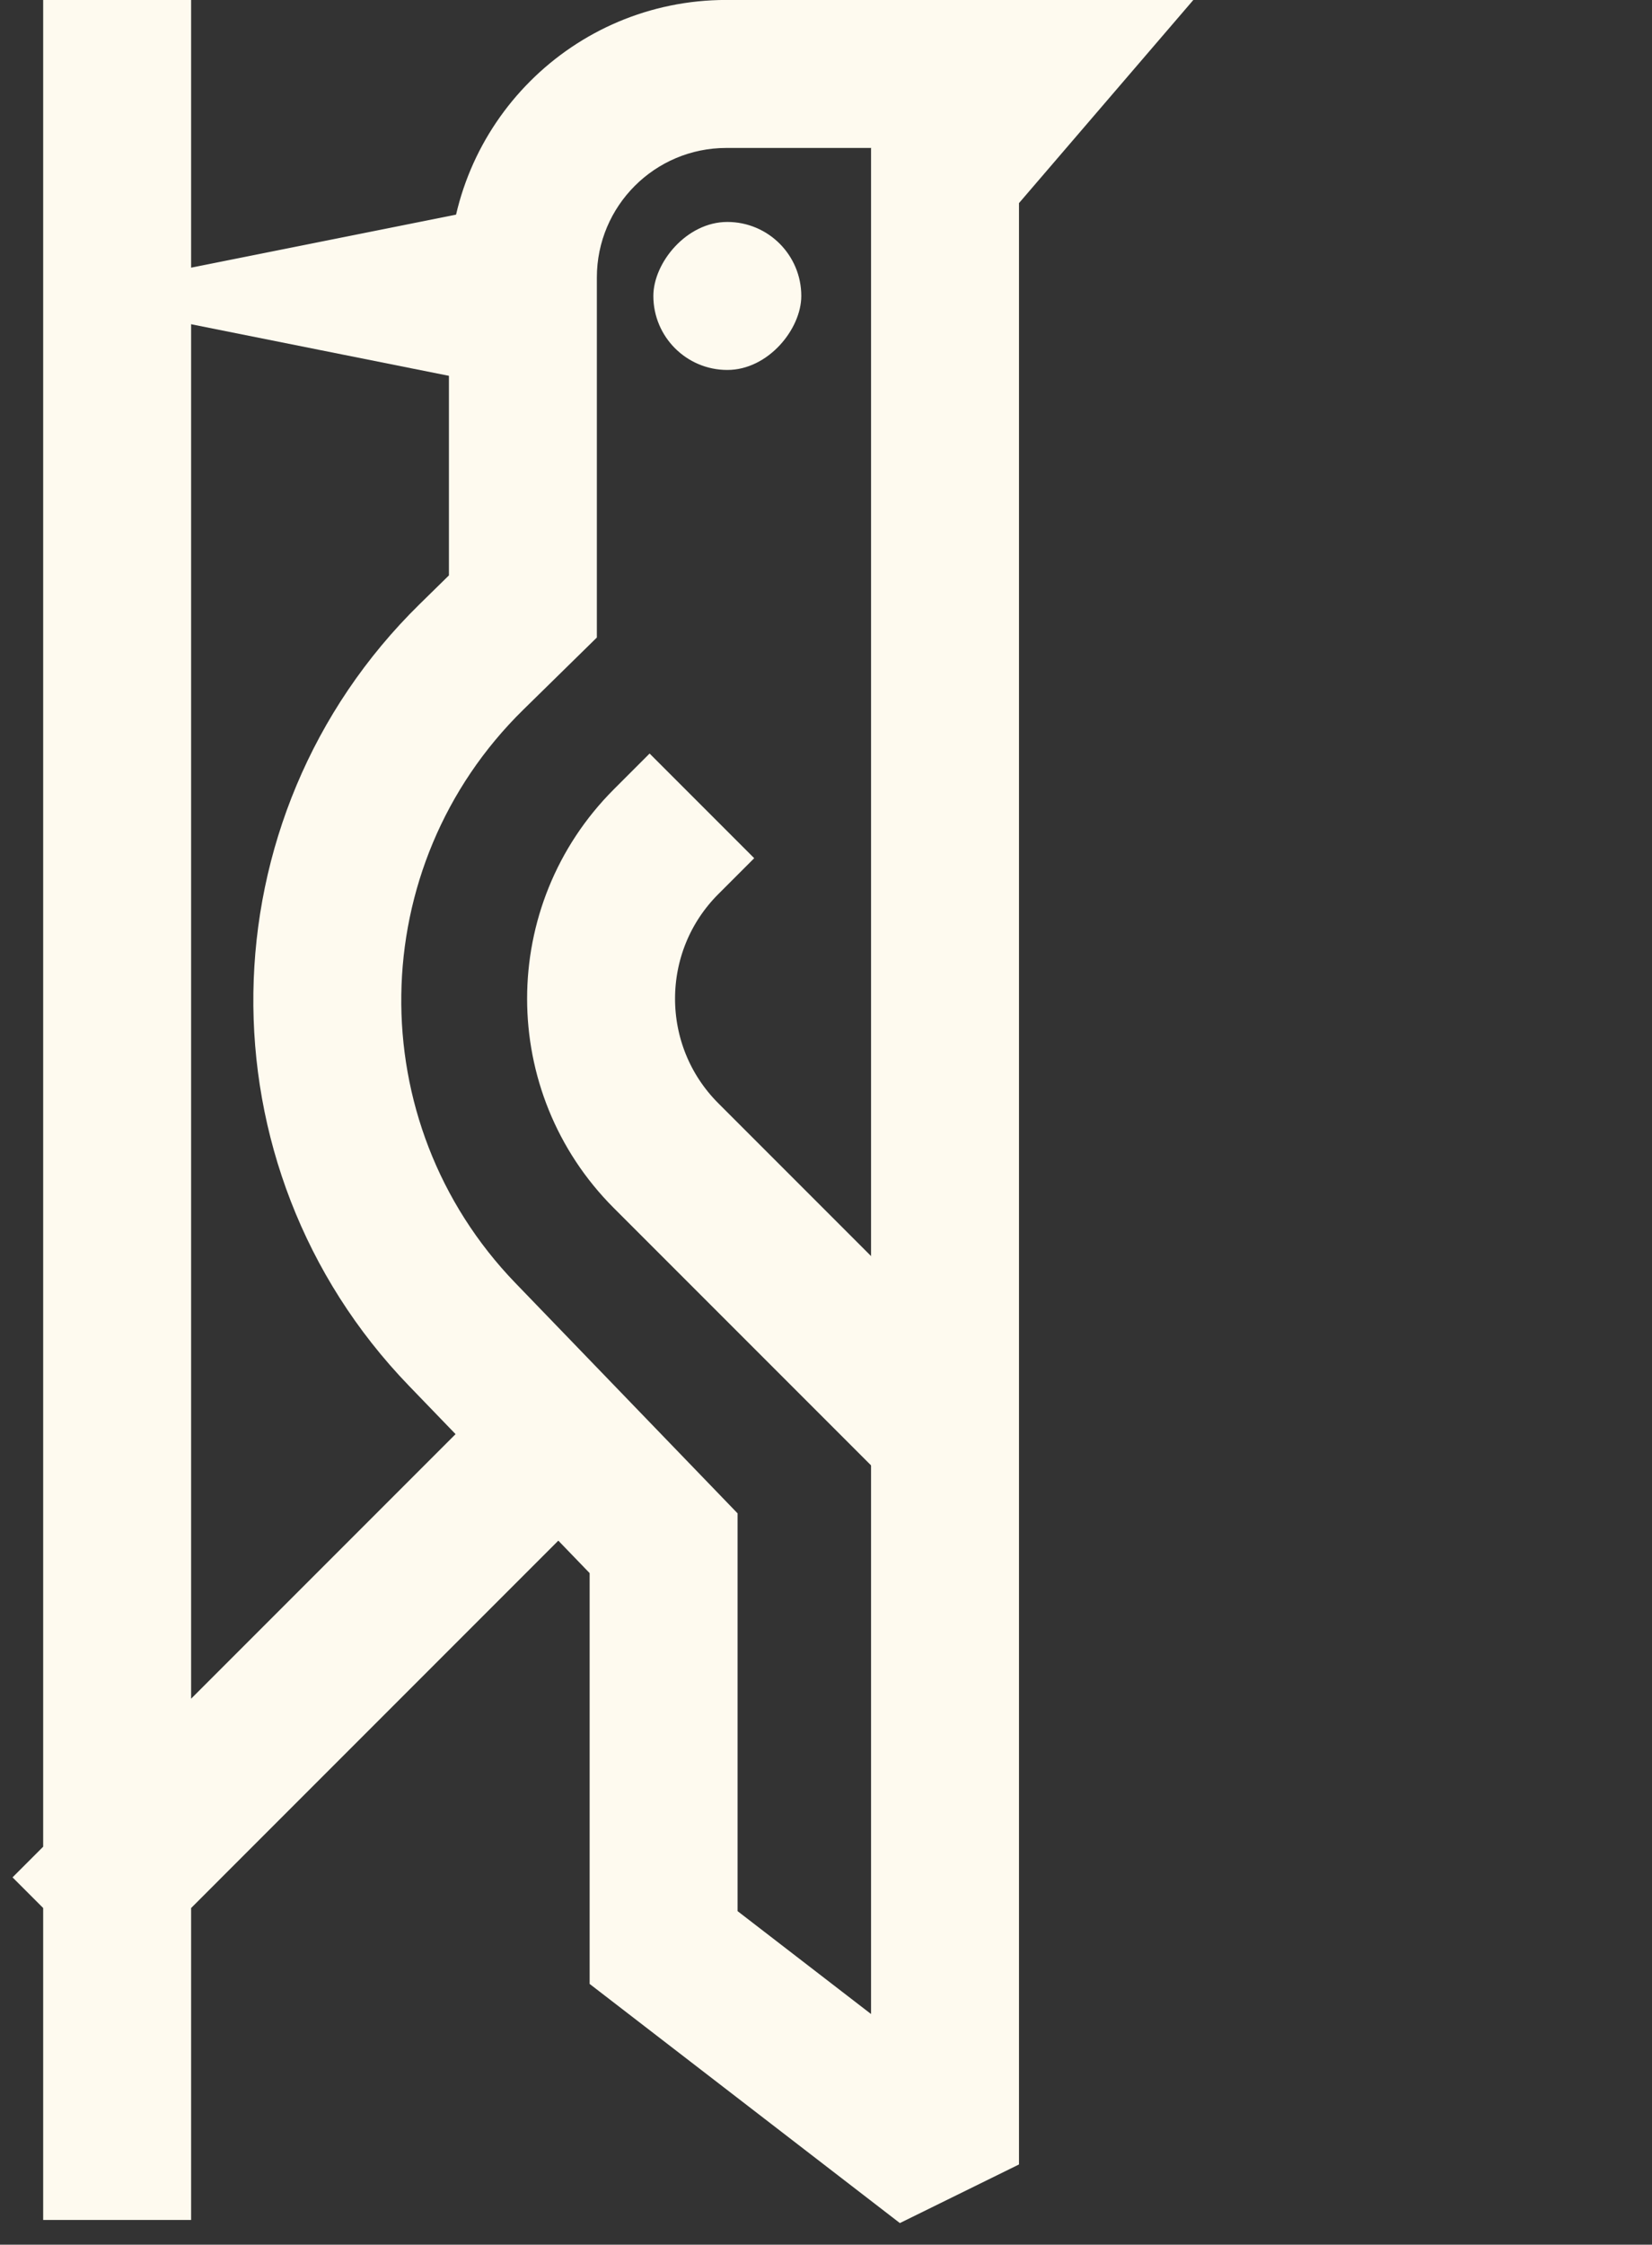
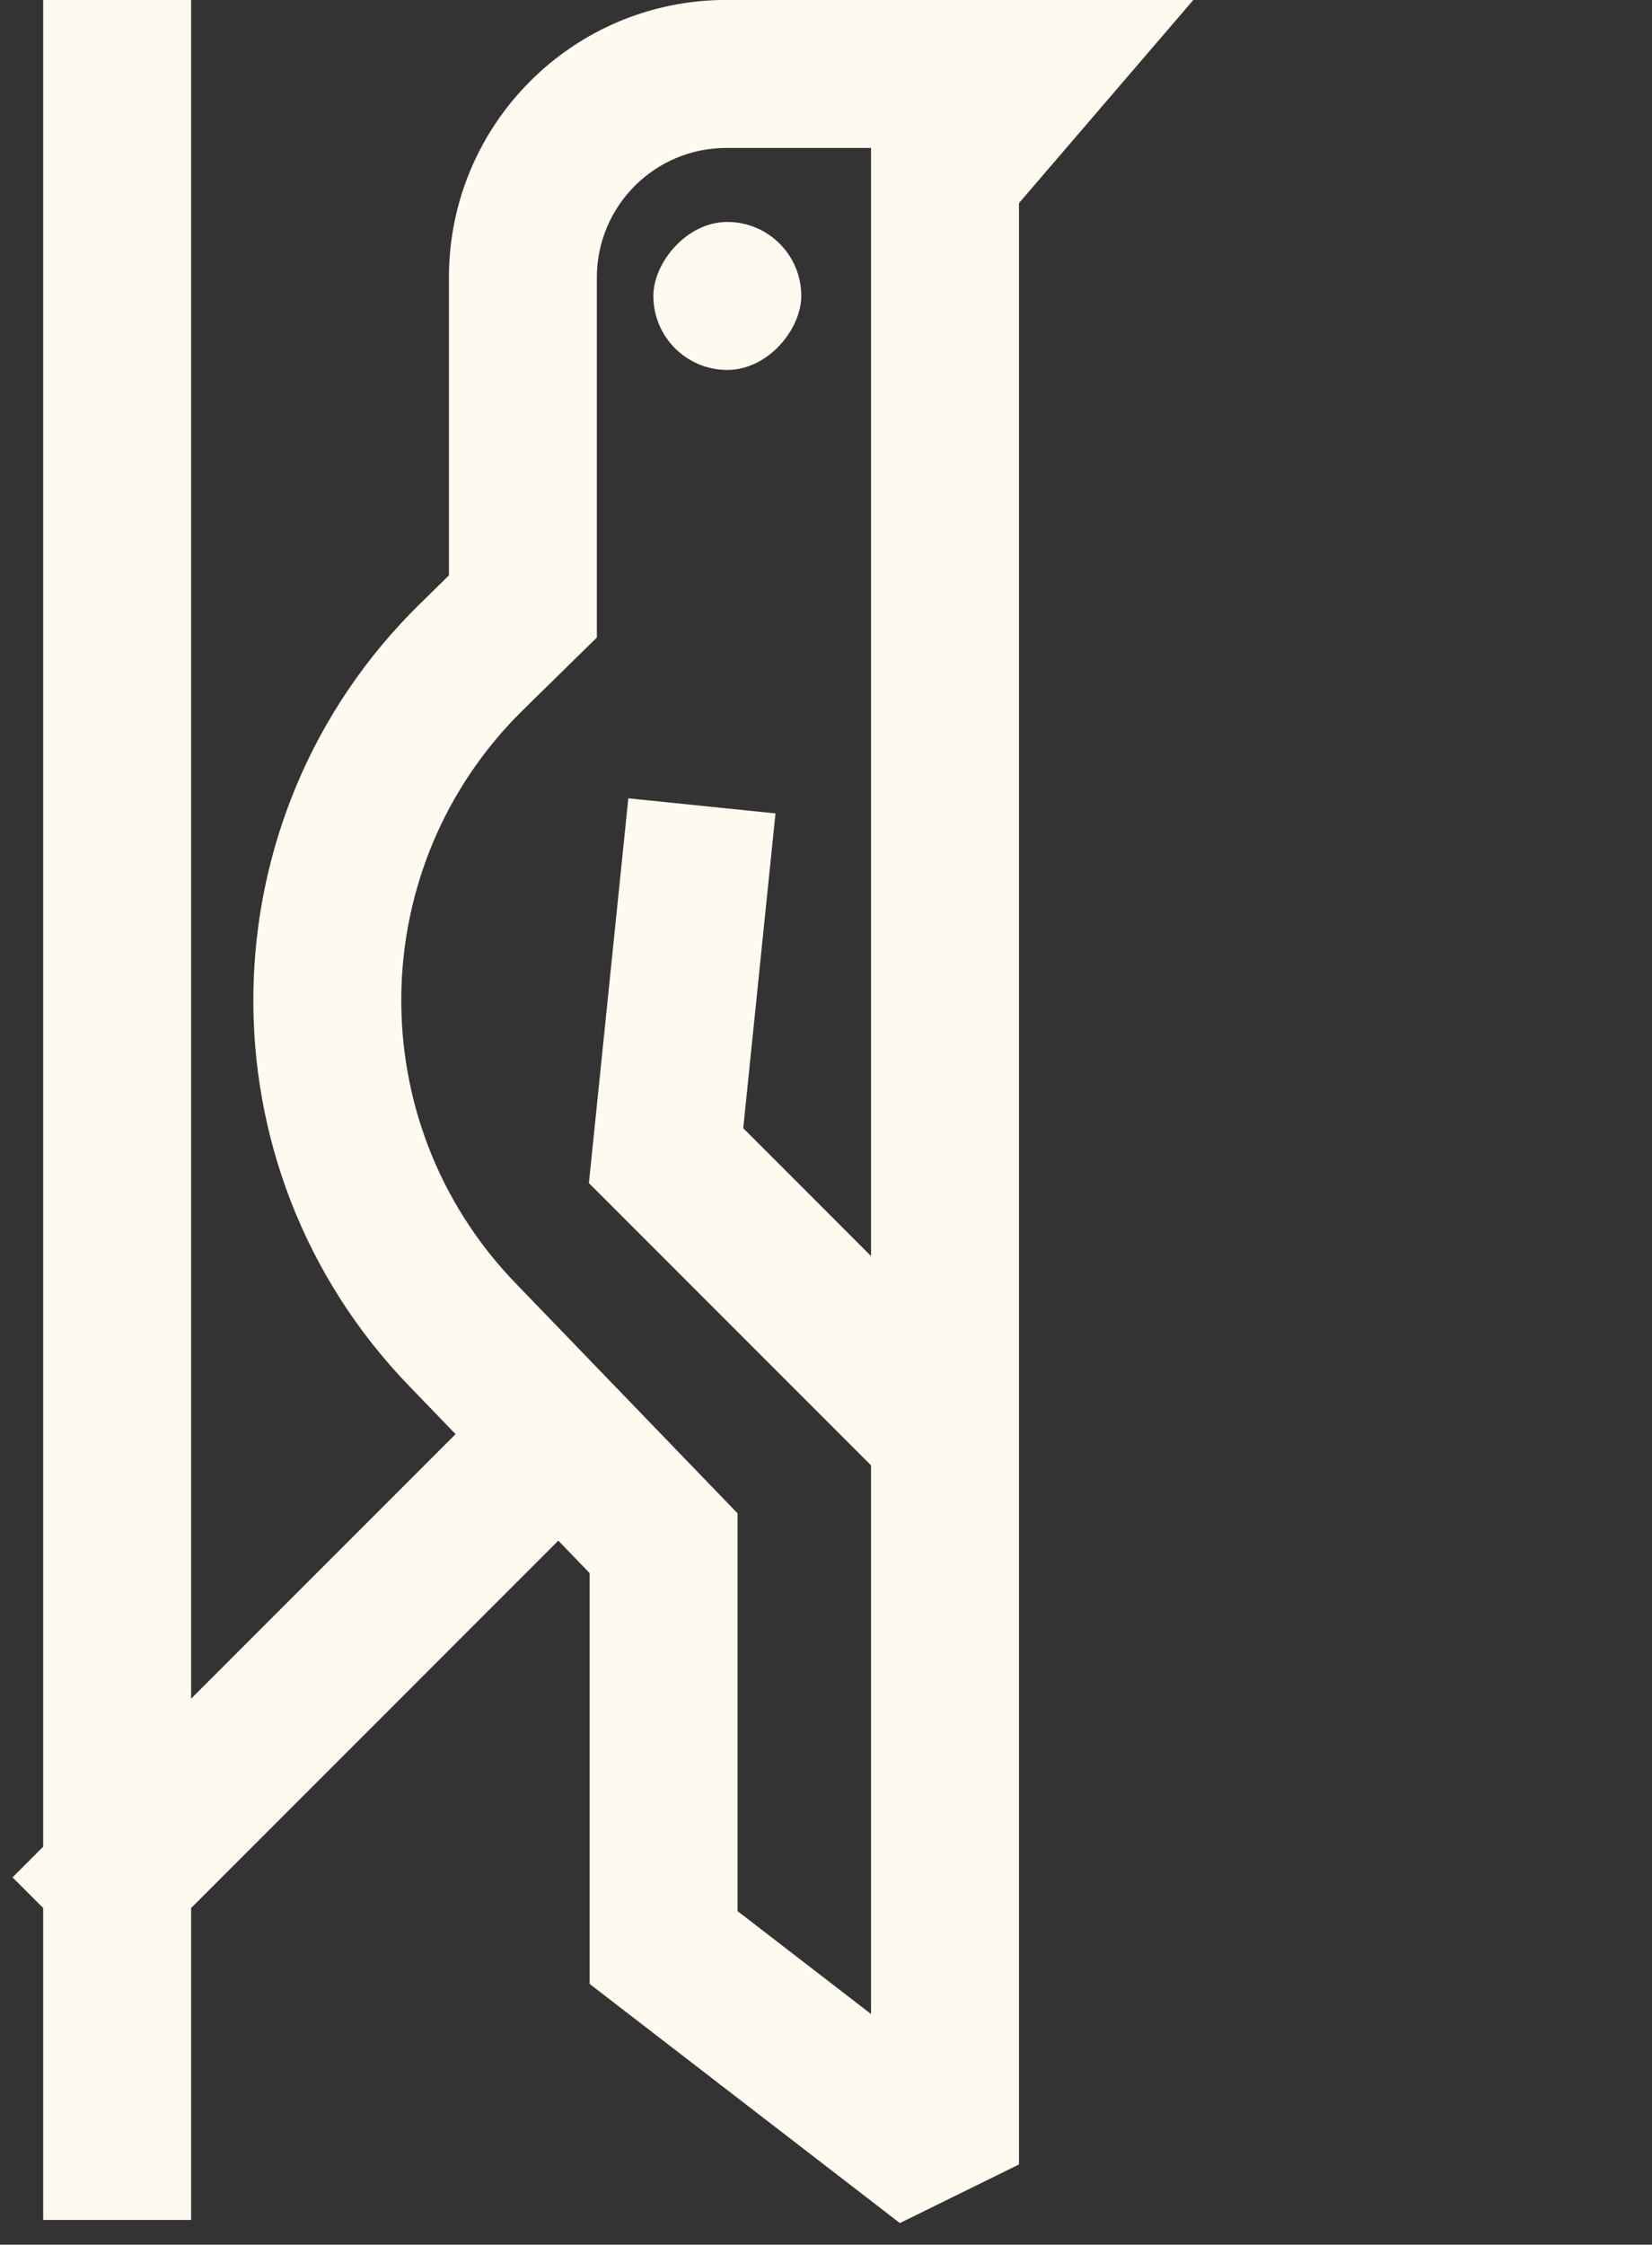
<svg xmlns="http://www.w3.org/2000/svg" width="67" height="91" viewBox="0 0 67 91" fill="none">
  <rect x="0" y="0" width="67" height="91" fill="#333333" stroke="none" />
-   <path d="M21.061 11.248L17.311 11.998L21.061 12.748" stroke="#FEFAEF" stroke-width="6" stroke-miterlimit="16" />
  <rect width="6" height="6" rx="3" transform="matrix(-1 0 0 1 32.498 8.998)" fill="#FEFAEF" />
  <path d="M38.327 7.123L36.051 5.169L35.327 6.012V7.123H38.327ZM38.327 87.748L36.496 90.124L41.327 87.748H38.327ZM26.914 78.953H23.914V80.429L25.083 81.33L26.914 78.953ZM26.914 62.563H29.914V61.352L29.073 60.48L26.914 62.563ZM41.869 2.998L44.145 4.952L48.399 -0.002L41.869 -0.002V2.998ZM21.207 24.585L23.308 26.727L24.207 25.845V24.585H21.207ZM18.742 54.095L16.583 56.178L18.742 54.095ZM19.12 26.632L17.02 24.491L19.12 26.632ZM38.327 7.123H35.327V87.748H38.327H41.327V7.123H38.327ZM38.327 87.748L40.158 85.372L28.745 76.577L26.914 78.953L25.083 81.33L36.496 90.124L38.327 87.748ZM26.914 78.953H29.914V62.563H26.914H23.914V78.953H26.914ZM18.742 54.095L16.583 56.178L24.755 64.646L26.914 62.563L29.073 60.48L20.901 52.012L18.742 54.095ZM38.327 7.123L40.603 9.077L44.145 4.952L41.869 2.998L39.593 1.044L36.051 5.169L38.327 7.123ZM41.869 2.998V-0.002H29.457V2.998V5.998H41.869V2.998ZM21.207 24.585L19.107 22.444L17.02 24.491L19.12 26.632L21.221 28.774L23.308 26.727L21.207 24.585ZM21.207 11.248H18.207V24.585H21.207H24.207V11.248H21.207ZM29.457 2.998V-0.002C23.244 -0.002 18.207 5.035 18.207 11.248H21.207H24.207C24.207 8.349 26.558 5.998 29.457 5.998V2.998ZM18.742 54.095L20.901 52.012C14.609 45.492 14.752 35.118 21.221 28.774L19.12 26.632L17.02 24.491C8.199 33.142 8.004 47.288 16.583 56.178L18.742 54.095Z" fill="#FEFAEF" />
  <path d="M4.751 86.998L4.751 76.109M4.751 2.998L4.751 76.109M4.751 76.109L22.361 58.498" stroke="#FEFAEF" stroke-width="6" stroke-linecap="square" />
-   <path d="M38.146 57.983L27.014 46.851C23.499 43.336 23.499 37.638 27.014 34.123L28.467 32.67" stroke="#FEFAEF" stroke-width="6" />
+   <path d="M38.146 57.983L27.014 46.851L28.467 32.67" stroke="#FEFAEF" stroke-width="6" />
</svg>